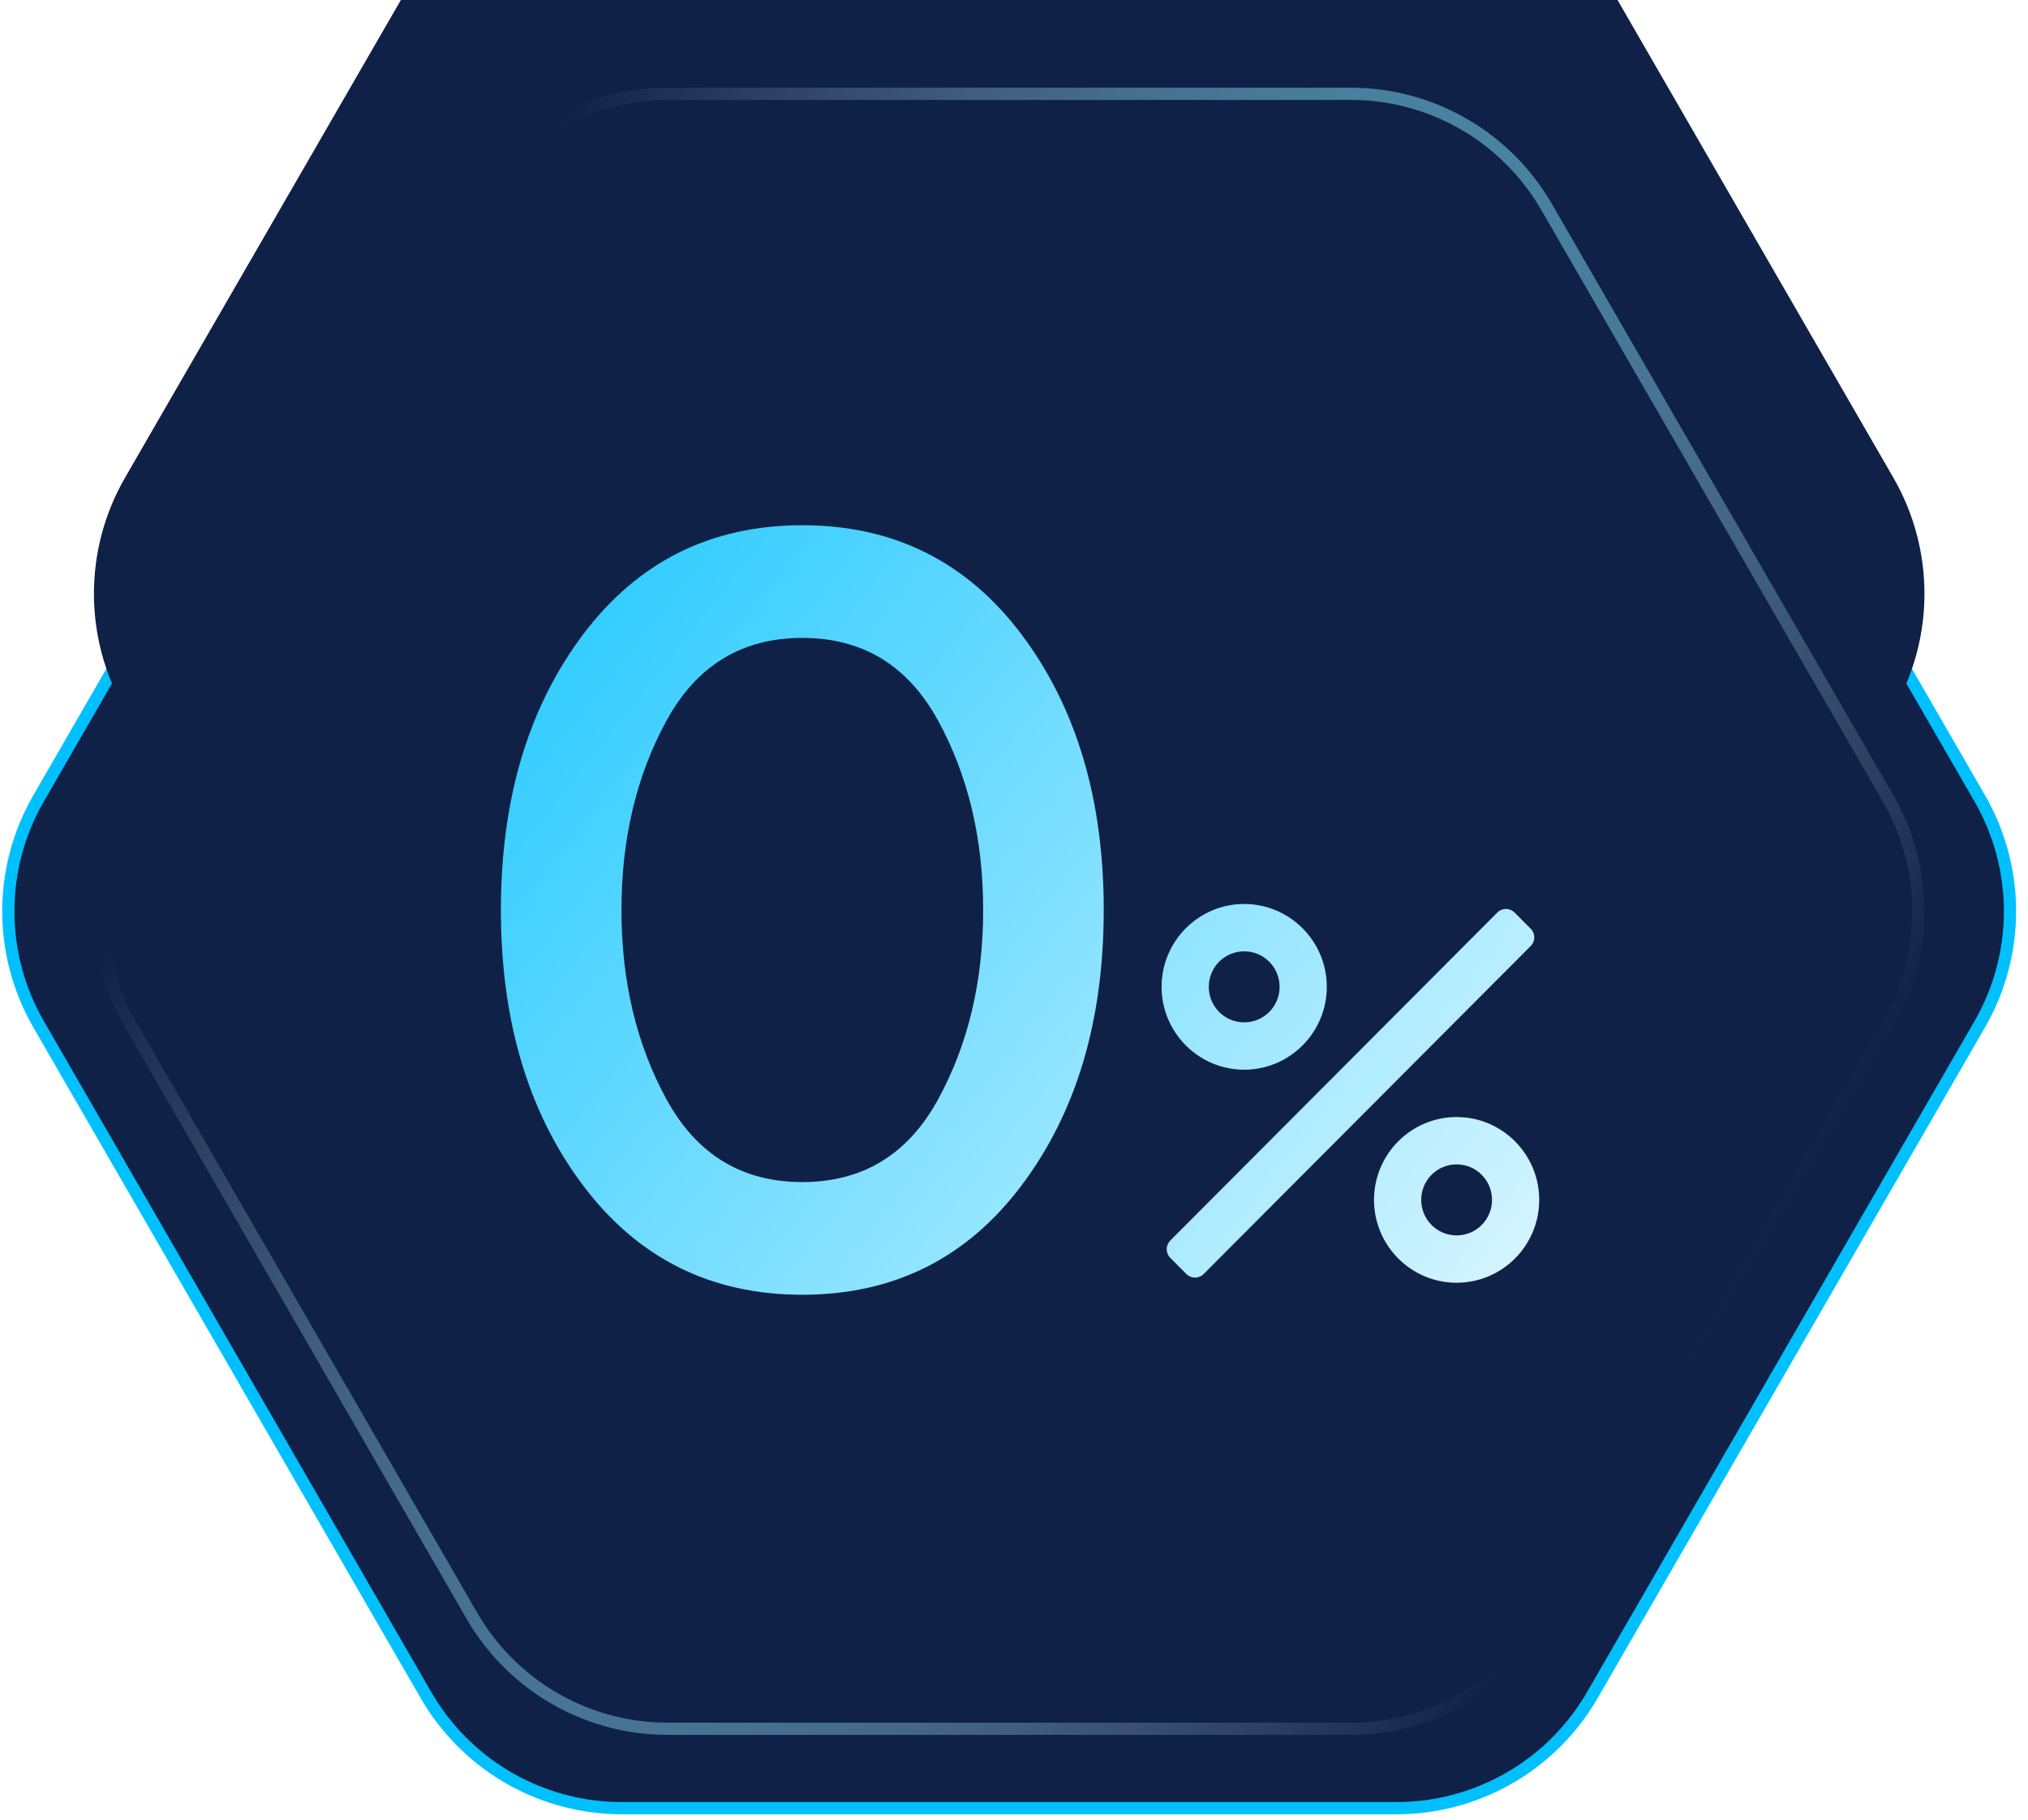
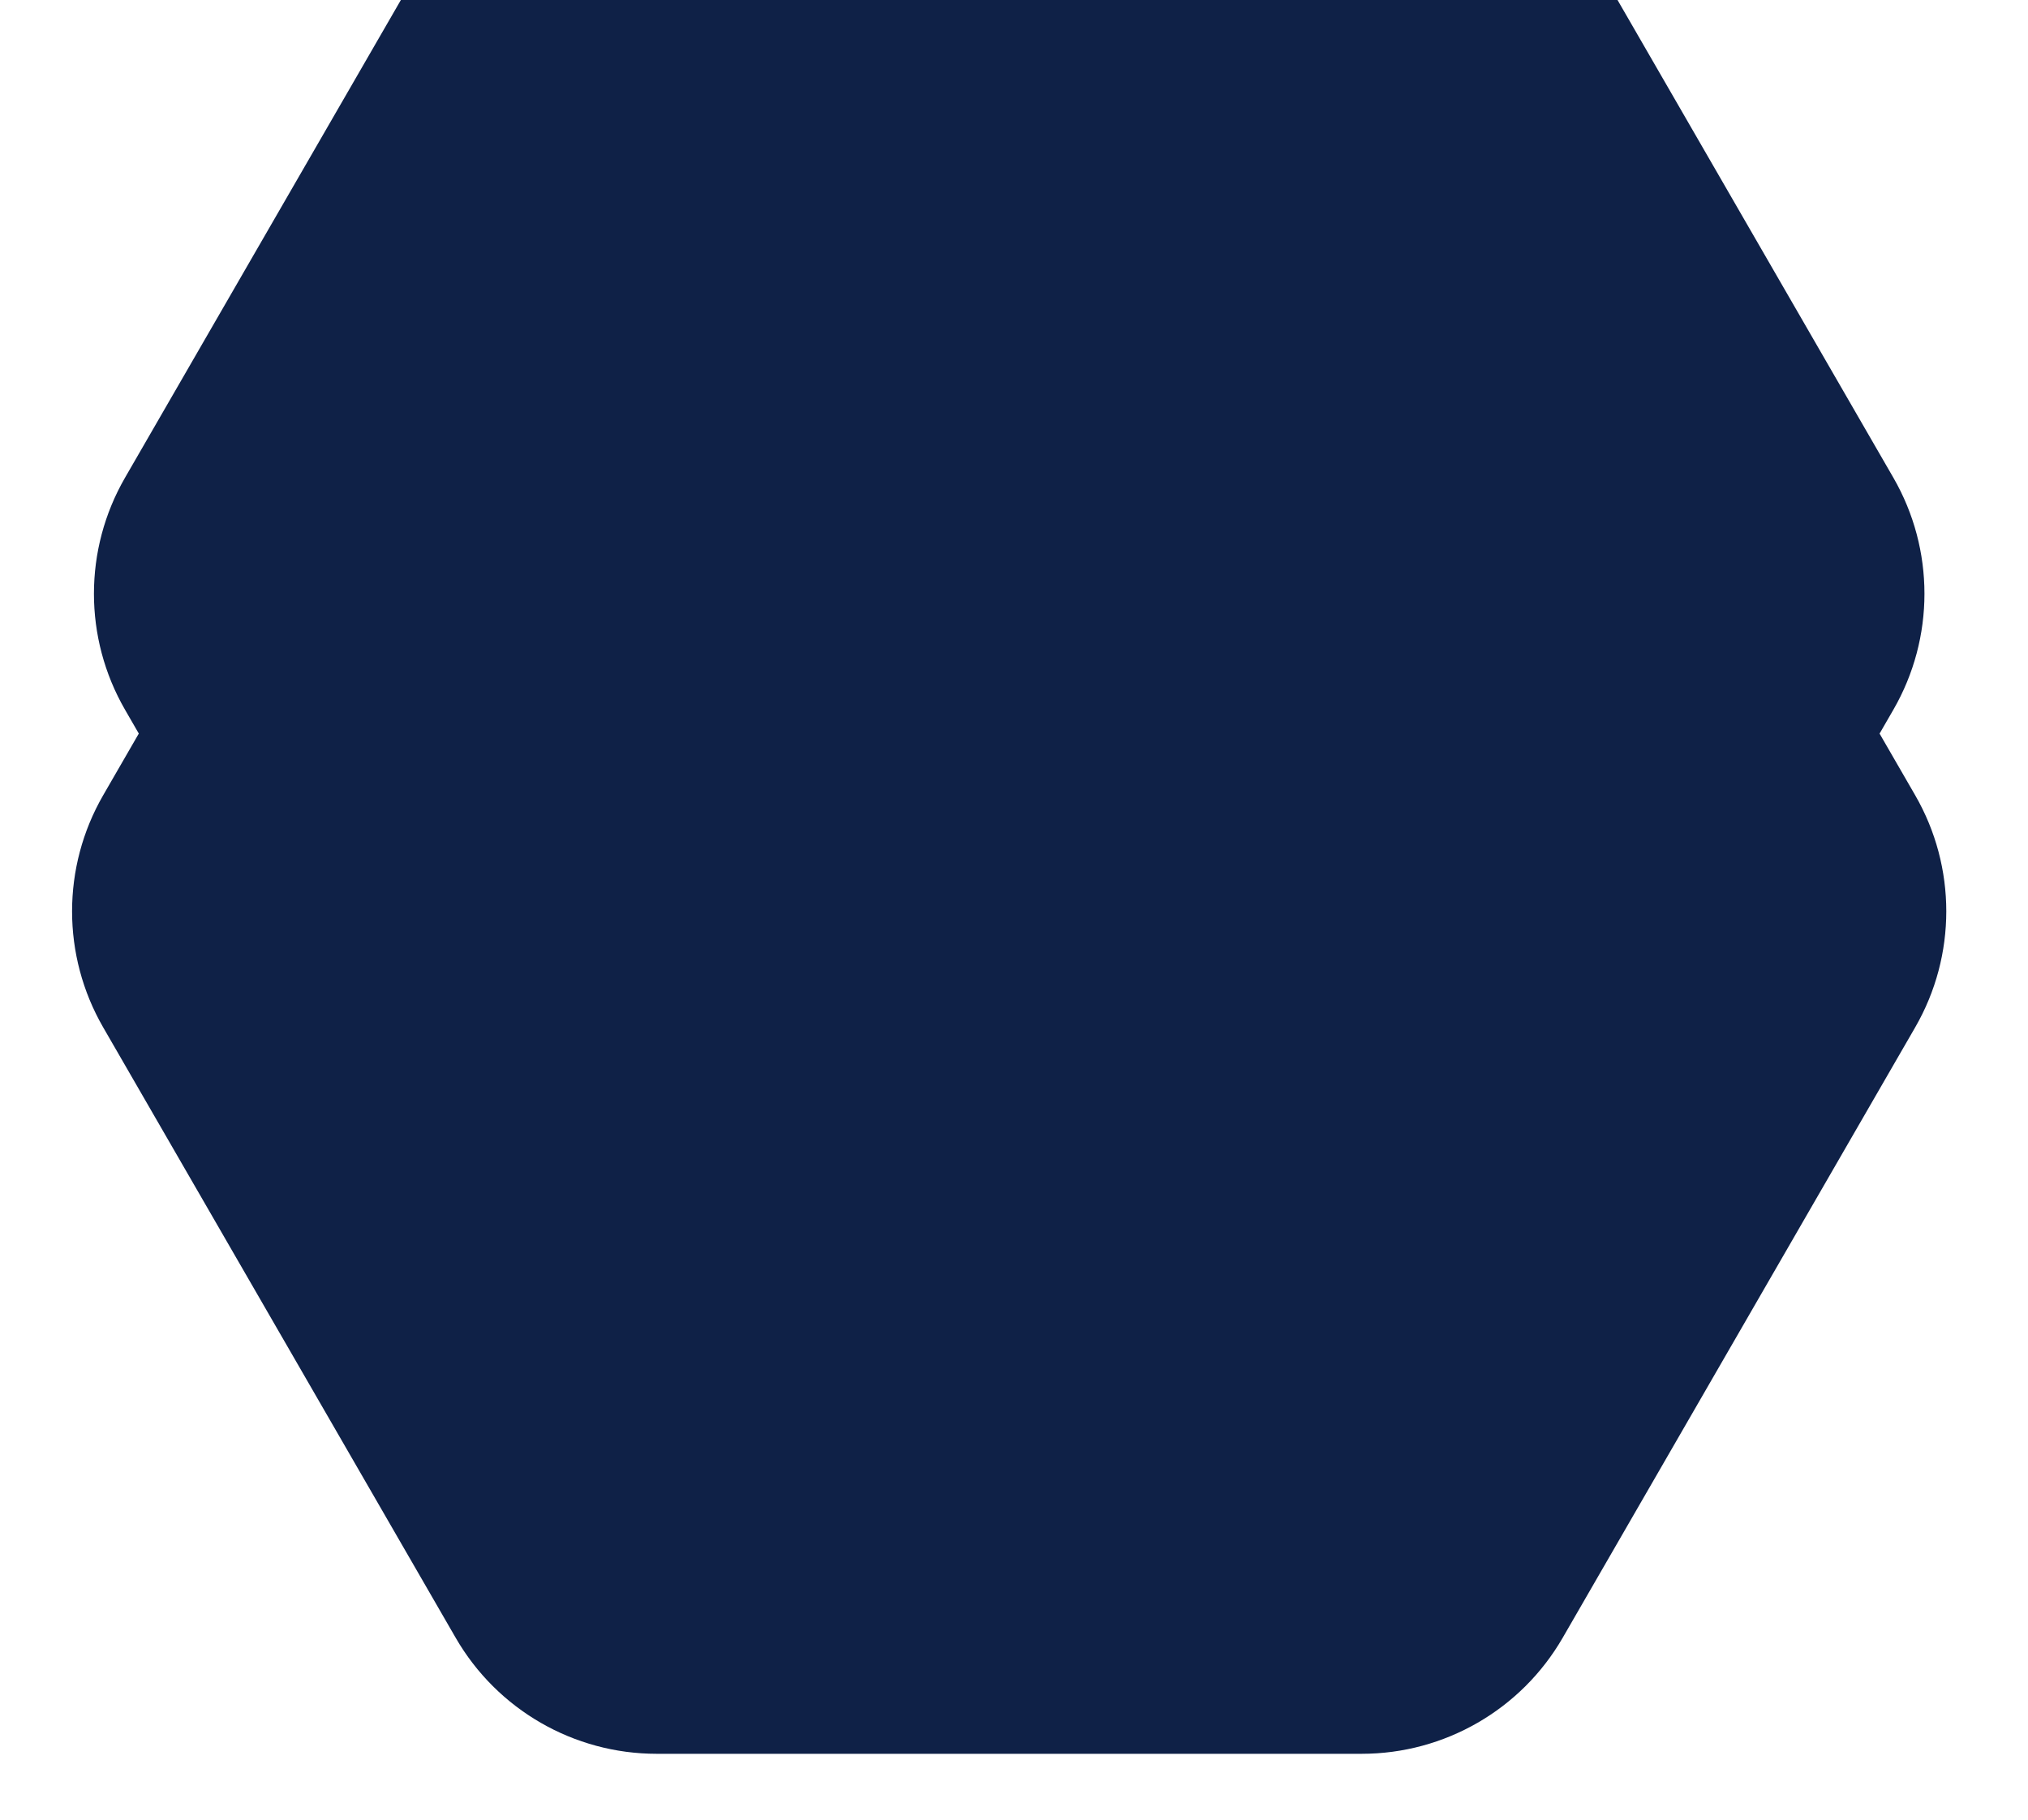
<svg xmlns="http://www.w3.org/2000/svg" width="166" height="149" viewBox="0 0 166 149" fill="none">
-   <path d="M114.316 1.181C120.718 1.181 126.649 4.491 130.018 9.901L130.337 10.431L162.049 65.357C165.353 71.081 165.353 78.133 162.049 83.857L130.337 138.782C127.136 144.327 121.304 147.81 114.934 148.023L114.316 148.032L50.893 148.033C44.49 148.033 38.558 144.723 35.189 139.313L34.871 138.783L3.16 83.857C-0.145 78.133 -0.145 71.081 3.16 65.357L34.871 10.431C38.073 4.886 43.904 1.404 50.275 1.191L50.893 1.181L114.316 1.181Z" fill="#0F2147" stroke="#00C0FF" />
  <path d="M111.458 5.632C118.246 5.632 124.519 9.254 127.913 15.132L156.766 65.107C160.16 70.986 160.16 78.228 156.766 84.107L127.913 134.082C124.519 139.96 118.246 143.582 111.458 143.582L53.752 143.582C46.964 143.582 40.692 139.96 37.298 134.082L8.445 84.107C5.051 78.228 5.051 70.986 8.445 65.107L37.298 15.132C40.692 9.254 46.964 5.632 53.752 5.632L111.458 5.632Z" fill="#0F2147" />
  <g filter="url(#filter0_i_470_7889)">
    <path d="M110.566 7.18C117.354 7.18 123.626 10.802 127.02 16.68L154.979 65.106C158.373 70.985 158.373 78.228 154.979 84.106L127.02 132.532C123.626 138.411 117.354 142.032 110.566 142.032L54.648 142.032C47.86 142.032 41.588 138.411 38.194 132.532L10.235 84.106C6.841 78.228 6.841 70.985 10.235 65.106L38.194 16.68C41.588 10.802 47.86 7.18 54.648 7.18L110.566 7.18Z" fill="#0F2147" />
  </g>
-   <path d="M110.565 7.68C116.968 7.68 122.9 10.99 126.269 16.401L126.587 16.93L154.545 65.356C157.85 71.08 157.85 78.132 154.545 83.856L126.587 132.282C123.385 137.827 117.554 141.309 111.184 141.521L110.565 141.532L54.648 141.532C48.245 141.532 42.314 138.223 38.945 132.812L38.626 132.282L10.668 83.856C7.363 78.132 7.363 71.08 10.668 65.356L38.626 16.931C41.828 11.386 47.66 7.903 54.03 7.69L54.648 7.681L110.565 7.68Z" stroke="url(#paint0_radial_470_7889)" />
  <g filter="url(#filter1_d_470_7889)">
-     <path fill-rule="evenodd" clip-rule="evenodd" d="M47.729 97.054C52.215 103.018 58.196 106 65.672 106C73.149 106 79.13 103.018 83.616 97.054C88.102 91.093 90.345 83.575 90.345 74.5C90.345 65.425 88.102 57.906 83.616 51.941C79.13 45.98 73.149 43 65.672 43C58.196 43 52.215 45.98 47.729 51.941C43.243 57.906 41 65.425 41 74.5C41 83.575 43.243 91.093 47.729 97.054ZM76.775 90.025C74.308 94.525 70.607 96.775 65.672 96.775C60.738 96.775 57.037 94.525 54.57 90.025C52.103 85.525 50.869 80.35 50.869 74.5C50.869 68.65 52.103 63.475 54.57 58.975C57.037 54.475 60.738 52.225 65.672 52.225C70.607 52.225 74.308 54.475 76.775 58.975C79.242 63.475 80.476 68.65 80.476 74.5C80.476 80.35 79.242 85.525 76.775 90.025ZM95.789 102.977C95.4 102.587 95.4 101.956 95.789 101.565L122.56 74.71C122.95 74.318 123.585 74.318 123.976 74.71L125.296 76.035C125.685 76.425 125.685 77.056 125.296 77.447L98.525 104.302C98.135 104.694 97.5 104.694 97.109 104.302L95.789 102.977ZM108.604 80.792C108.604 84.532 105.571 87.575 101.842 87.575C98.113 87.575 95.08 84.532 95.08 80.792C95.08 77.051 98.113 74.008 101.842 74.008C105.571 74.008 108.604 77.051 108.604 80.792ZM104.74 80.792C104.74 79.183 103.446 77.885 101.842 77.885C100.239 77.885 98.944 79.183 98.944 80.792C98.944 82.4 100.239 83.699 101.842 83.699C103.446 83.699 104.74 82.4 104.74 80.792ZM119.23 91.451C115.501 91.451 112.468 94.494 112.468 98.234C112.468 101.975 115.501 105.017 119.23 105.017C122.959 105.017 125.992 101.975 125.992 98.234C125.992 94.494 122.959 91.451 119.23 91.451ZM119.23 101.141C117.627 101.141 116.332 99.843 116.332 98.234C116.332 96.626 117.627 95.327 119.23 95.327C120.834 95.327 122.128 96.626 122.128 98.234C122.128 99.843 120.834 101.141 119.23 101.141Z" fill="url(#paint1_linear_470_7889)" />
-   </g>
+     </g>
  <defs>
    <filter id="filter0_i_470_7889" x="7.689" y="-18.82" width="149.835" height="160.852" filterUnits="userSpaceOnUse" color-interpolation-filters="sRGB">
      <feFlood flood-opacity="0" result="BackgroundImageFix" />
      <feBlend mode="normal" in="SourceGraphic" in2="BackgroundImageFix" result="shape" />
      <feColorMatrix in="SourceAlpha" type="matrix" values="0 0 0 0 0 0 0 0 0 0 0 0 0 0 0 0 0 0 127 0" result="hardAlpha" />
      <feOffset dy="-26" />
      <feGaussianBlur stdDeviation="17" />
      <feComposite in2="hardAlpha" operator="arithmetic" k2="-1" k3="1" />
      <feColorMatrix type="matrix" values="0 0 0 0 0 0 0 0 0 0.82 0 0 0 0 1 0 0 0 0.2 0" />
      <feBlend mode="normal" in2="shape" result="effect1_innerShadow_470_7889" />
    </filter>
    <filter id="filter1_d_470_7889" x="7" y="9" width="152.992" height="131" filterUnits="userSpaceOnUse" color-interpolation-filters="sRGB">
      <feFlood flood-opacity="0" result="BackgroundImageFix" />
      <feColorMatrix in="SourceAlpha" type="matrix" values="0 0 0 0 0 0 0 0 0 0 0 0 0 0 0 0 0 0 127 0" result="hardAlpha" />
      <feOffset />
      <feGaussianBlur stdDeviation="17" />
      <feComposite in2="hardAlpha" operator="out" />
      <feColorMatrix type="matrix" values="0 0 0 0 0 0 0 0 0 0.753 0 0 0 0 1 0 0 0 0.8 0" />
      <feBlend mode="normal" in2="BackgroundImageFix" result="effect1_dropShadow_470_7889" />
      <feBlend mode="normal" in="SourceGraphic" in2="effect1_dropShadow_470_7889" result="shape" />
    </filter>
    <radialGradient id="paint0_radial_470_7889" cx="0" cy="0" r="1" gradientUnits="userSpaceOnUse" gradientTransform="translate(723.524 -1030.7) rotate(120.022) scale(2330.14 78.199)">
      <stop stop-color="#00D1FF" />
      <stop offset="1" stop-color="white" stop-opacity="0" />
    </radialGradient>
    <linearGradient id="paint1_linear_470_7889" x1="94.125" y1="-56.511" x2="210.462" y2="35.123" gradientUnits="userSpaceOnUse">
      <stop stop-color="#00C0FF" />
      <stop offset="1" stop-color="white" />
    </linearGradient>
  </defs>
</svg>